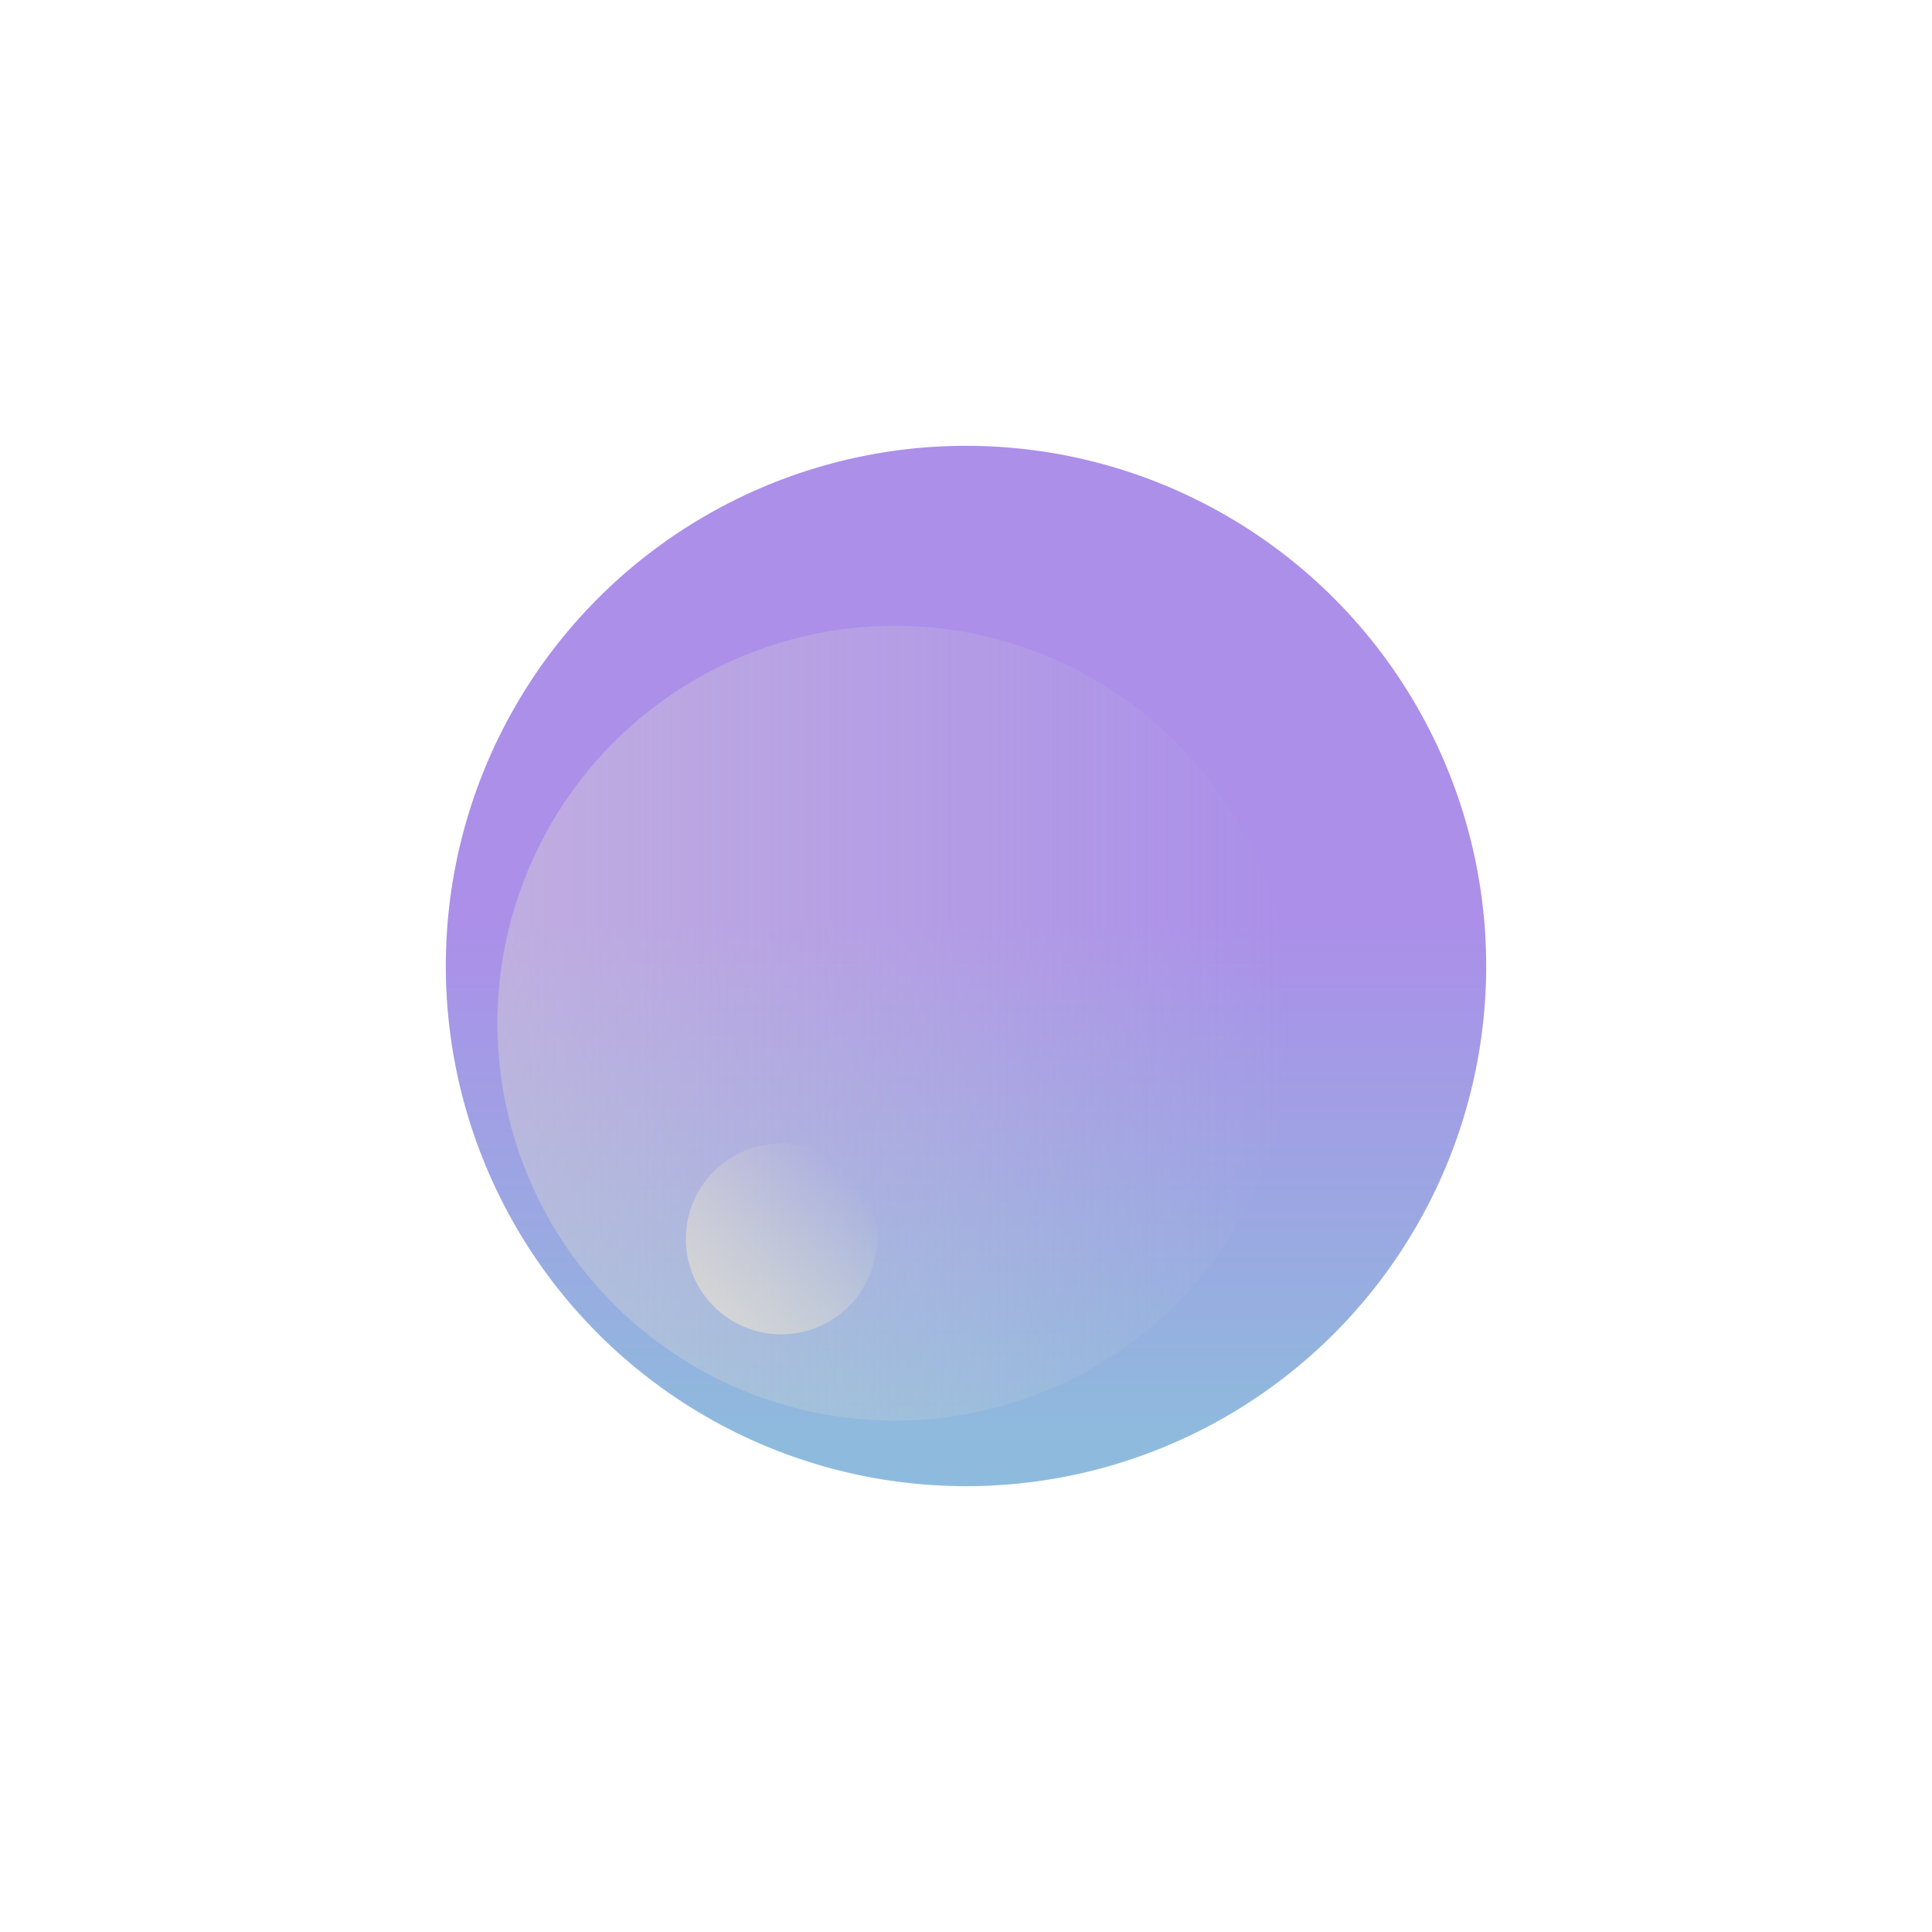
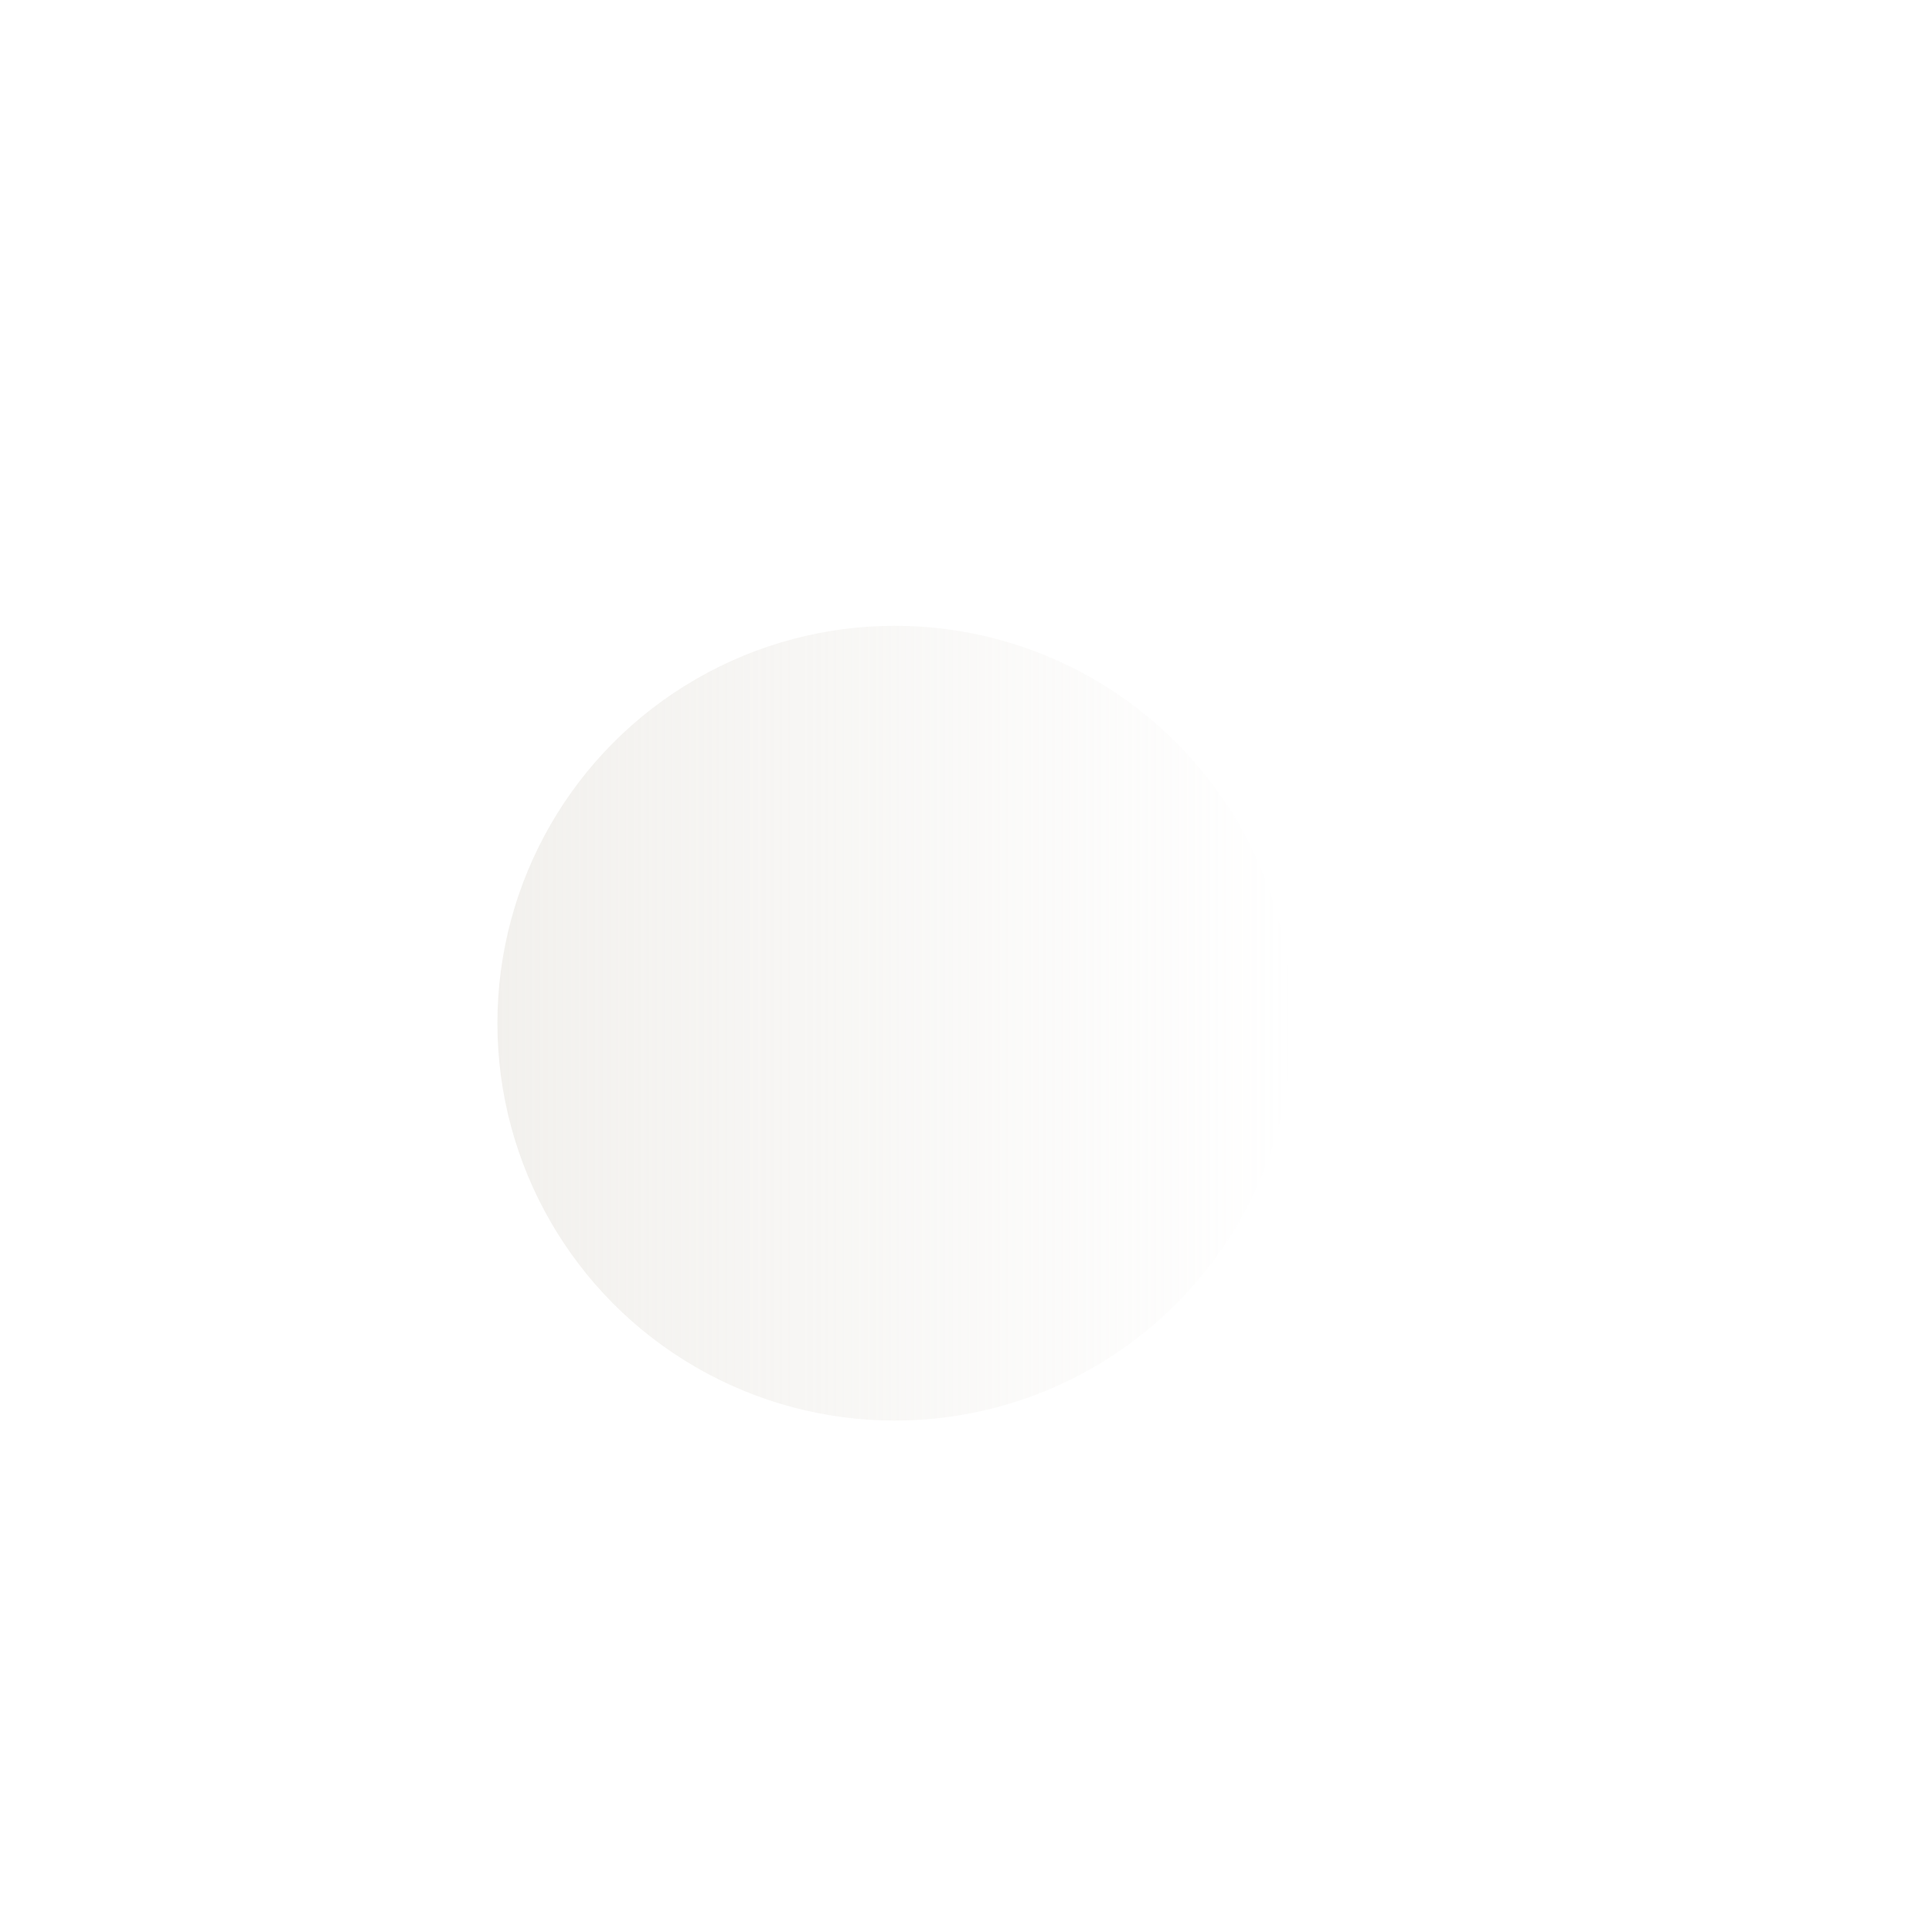
<svg xmlns="http://www.w3.org/2000/svg" version="1.1" id="_x32_" x="0px" y="0px" viewBox="0 0 200 200" style="enable-background:new 0 0 200 200;" xml:space="preserve">
  <style type="text/css">
	.st0{fill:url(#SVGID_1_);}
	.st1{opacity:0.5;fill:url(#SVGID_00000079485216592234025740000013771205375998452413_);}
	.st2{fill:url(#SVGID_00000063612698151753480160000014020803202252361884_);}
</style>
  <g>
    <g>
      <linearGradient id="SVGID_1_" gradientUnits="userSpaceOnUse" x1="100" y1="95.418" x2="100" y2="149.814">
        <stop offset="0" style="stop-color:#AB8FE9" />
        <stop offset="1" style="stop-color:#8EBBDD" />
      </linearGradient>
-       <circle class="st0" cx="100" cy="100" r="53.85" />
      <linearGradient id="SVGID_00000072974842984692938200000010502332249091527596_" gradientUnits="userSpaceOnUse" x1="51.487" y1="105.917" x2="133.767" y2="105.917">
        <stop offset="4.792333e-09" style="stop-color:#DFDBD3;stop-opacity:0.8" />
        <stop offset="1" style="stop-color:#DFDBD3;stop-opacity:0" />
      </linearGradient>
      <circle style="opacity:0.5;fill:url(#SVGID_00000072974842984692938200000010502332249091527596_);" cx="92.63" cy="105.92" r="41.14" />
      <linearGradient id="SVGID_00000163039208215923231410000006006874947277022639_" gradientUnits="userSpaceOnUse" x1="1163.052" y1="2510.806" x2="1182.819" y2="2510.806" gradientTransform="matrix(0.707 -0.707 0.707 0.707 -2523.915 -817.764)">
        <stop offset="4.792333e-09" style="stop-color:#DFDBD3;stop-opacity:0.8" />
        <stop offset="1" style="stop-color:#DFDBD3;stop-opacity:0" />
      </linearGradient>
-       <circle style="fill:url(#SVGID_00000163039208215923231410000006006874947277022639_);" cx="80.88" cy="128.25" r="9.88" />
    </g>
  </g>
</svg>